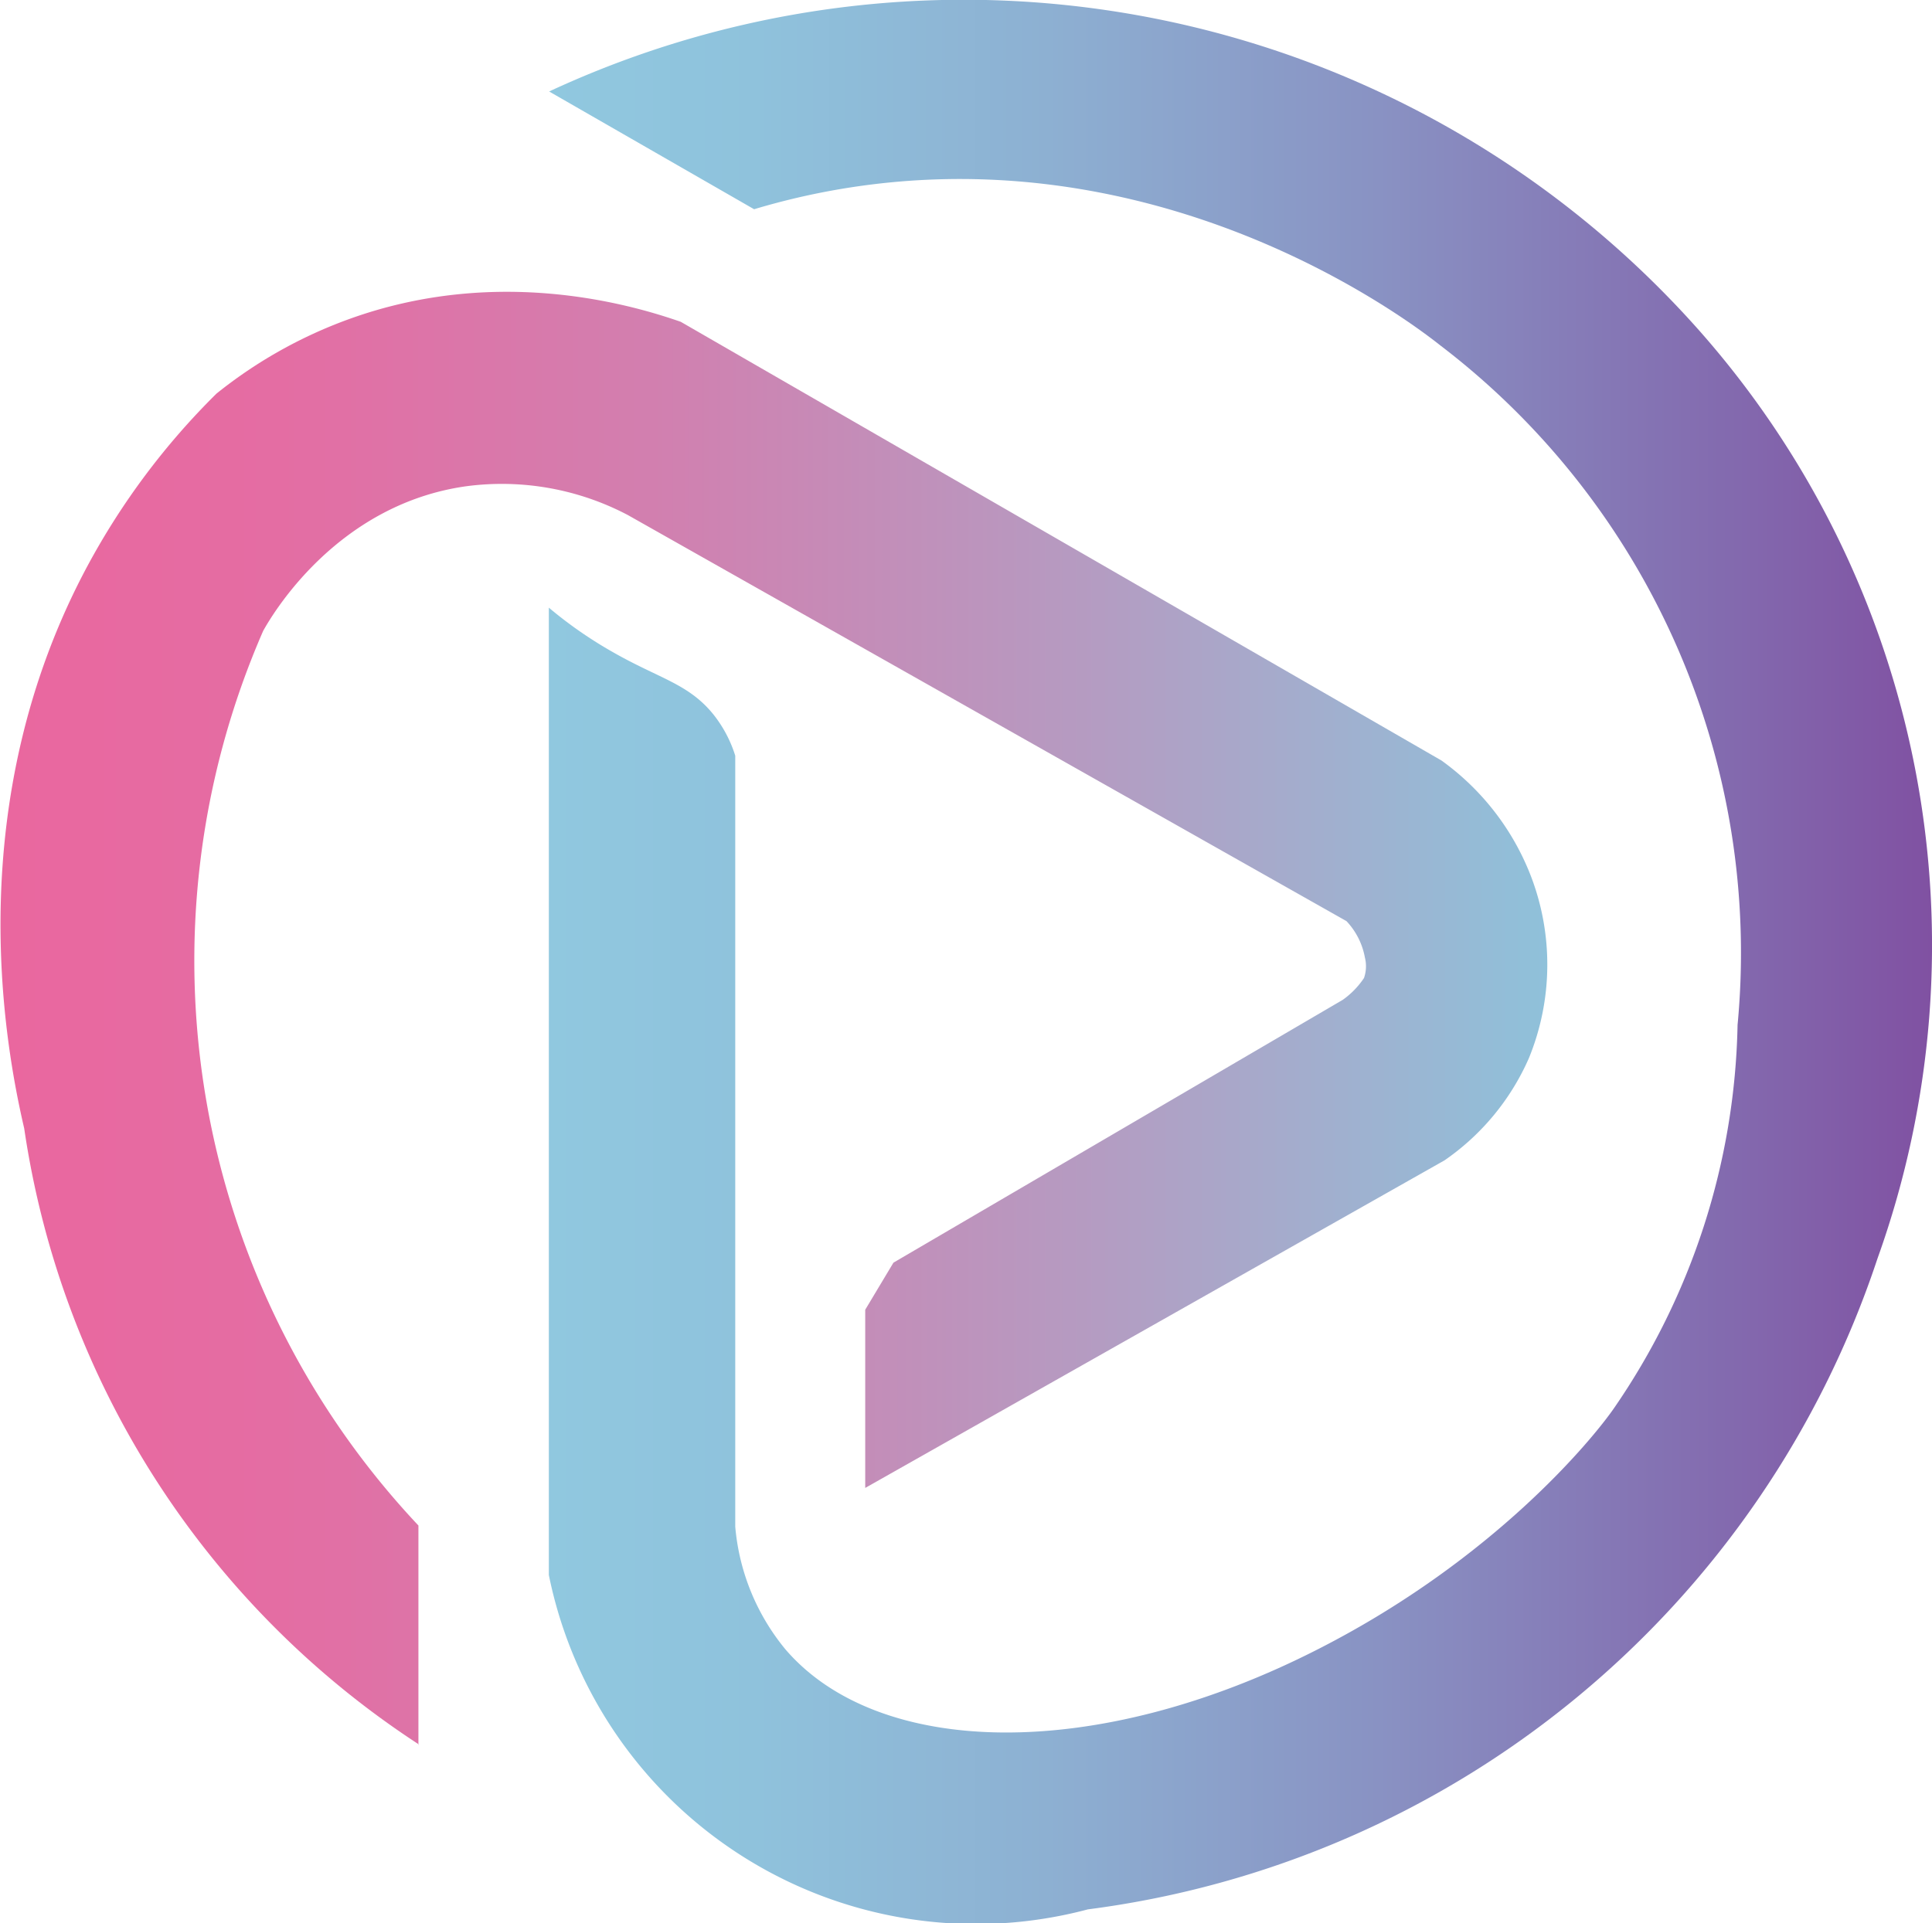
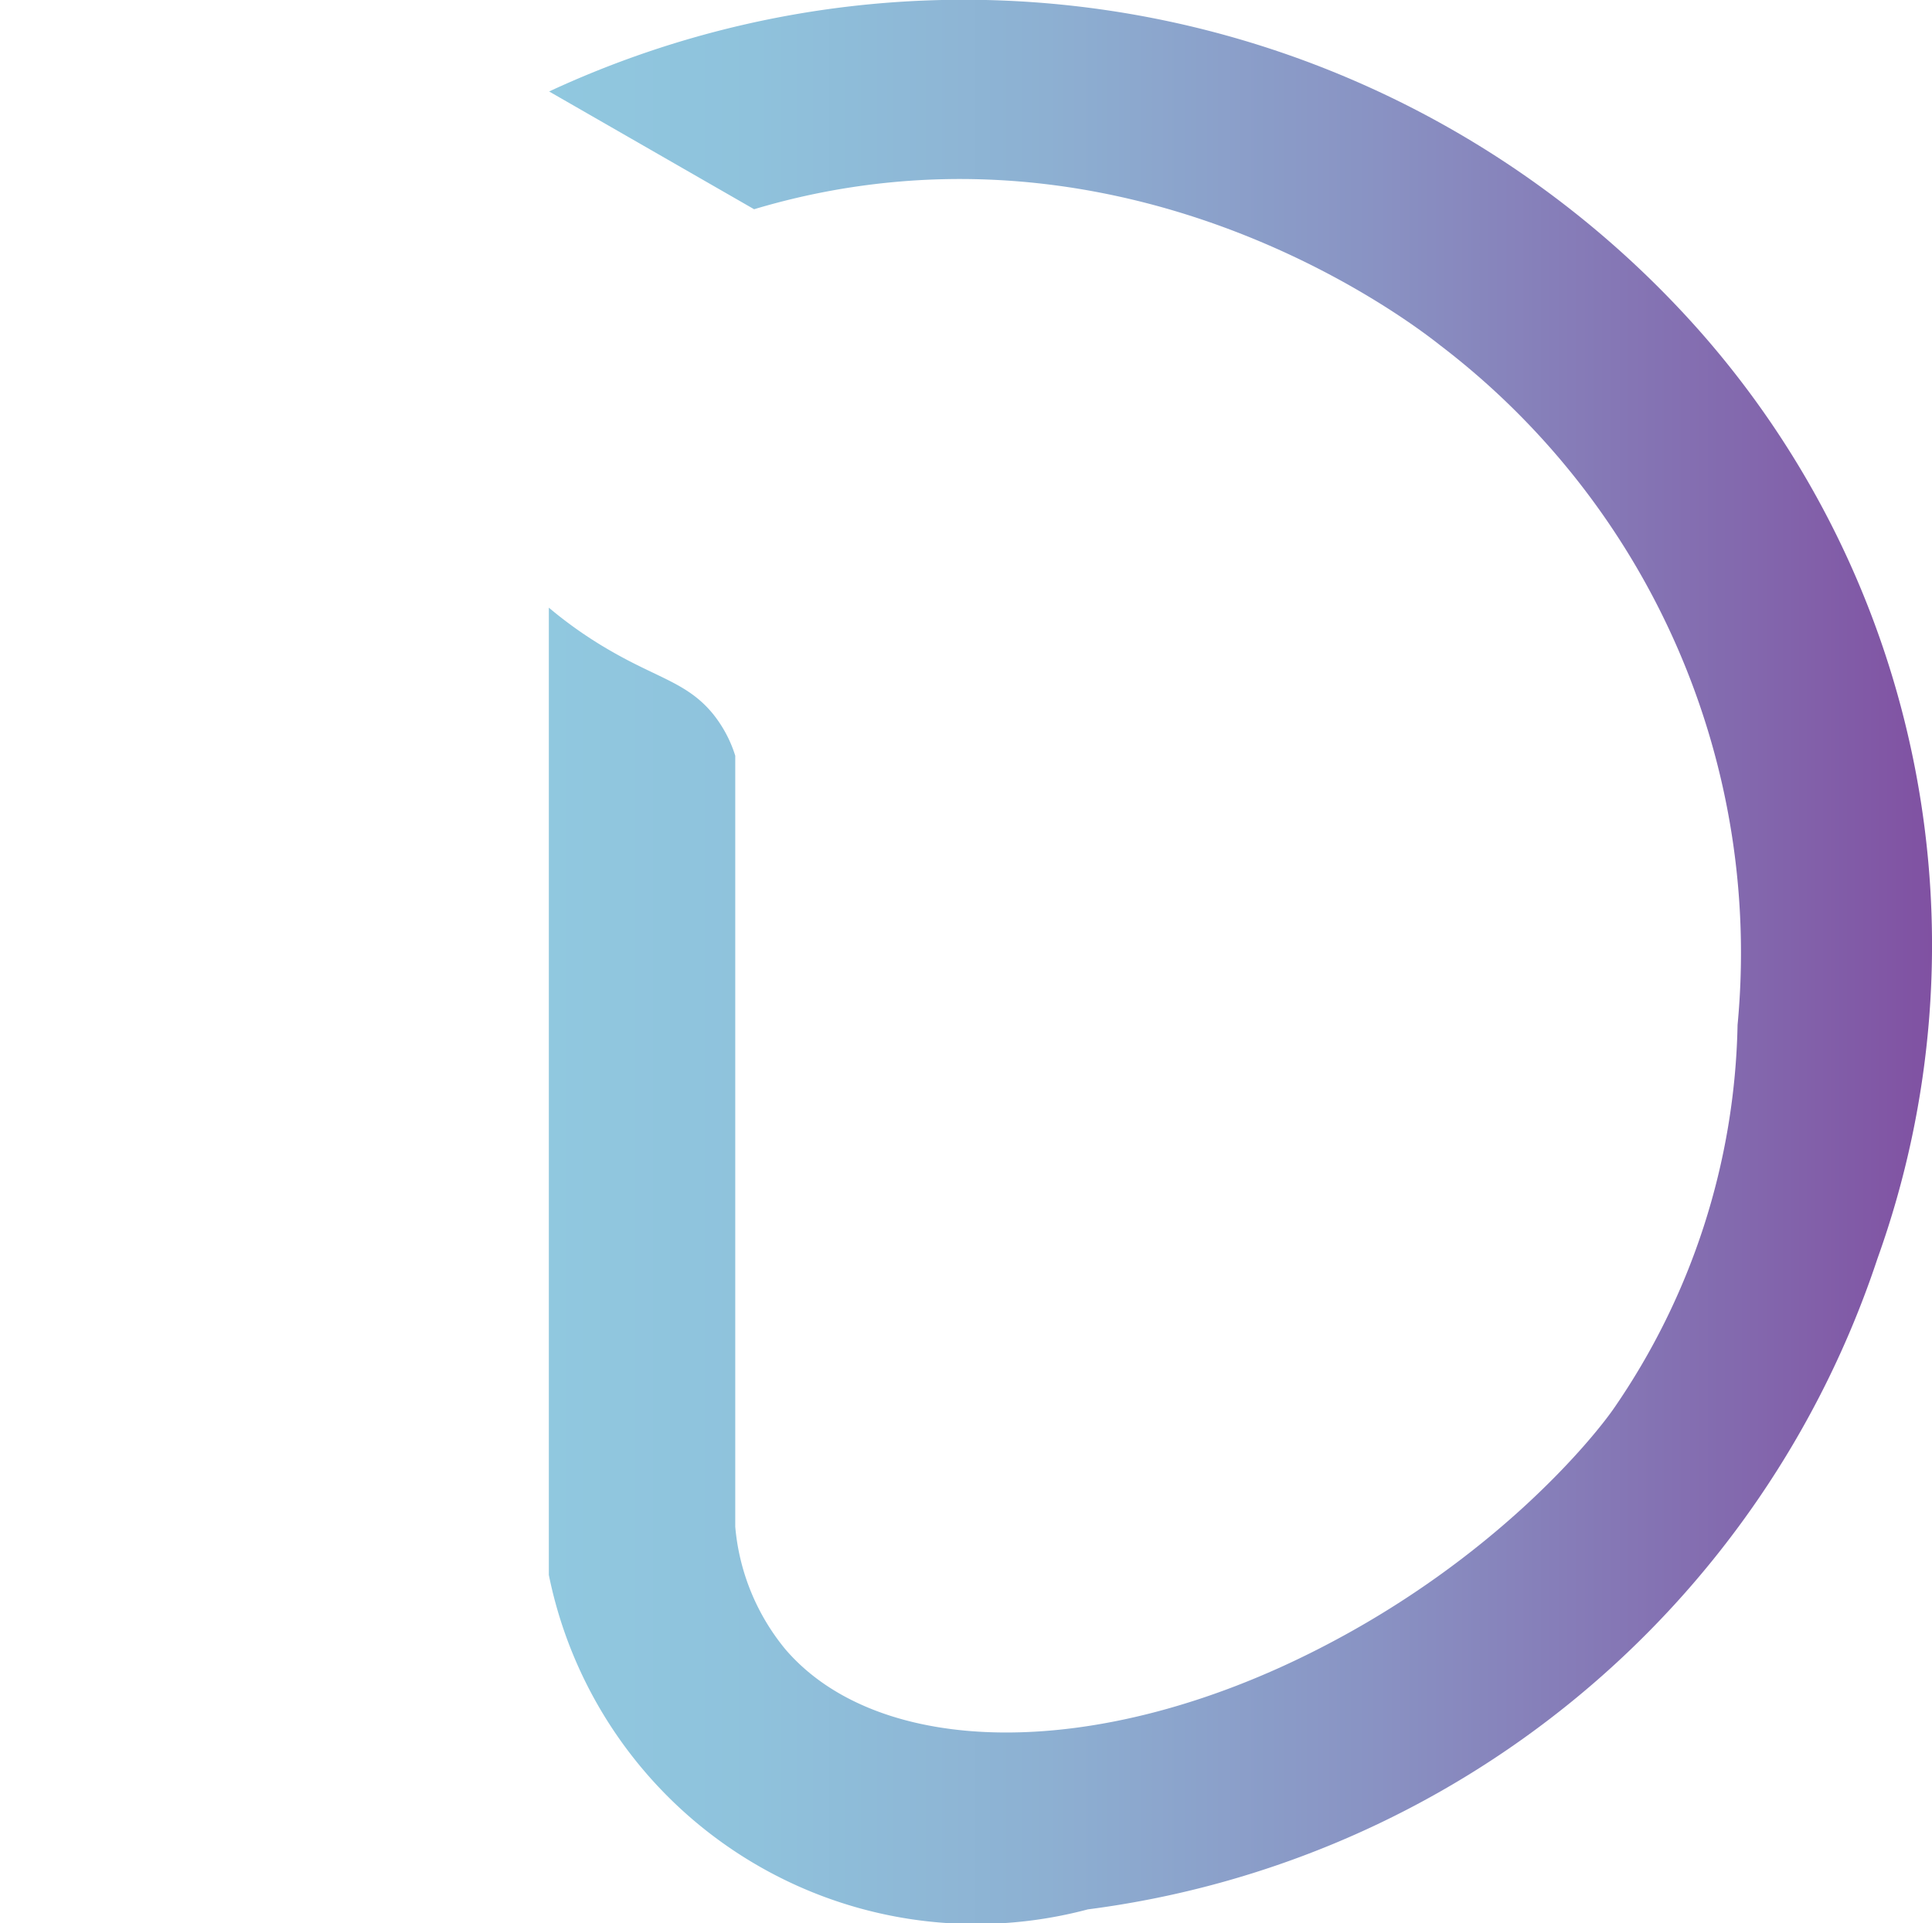
<svg xmlns="http://www.w3.org/2000/svg" data-name="Layer 1" viewBox="0 0 130.07 129.5">
  <defs>
    <linearGradient id="a" x1="172.12" y1="495.51" x2="265.23" y2="495.51" gradientUnits="userSpaceOnUse">
      <stop offset="0" stop-color="#90c8df" />
      <stop offset=".15" stop-color="#8fc2dc" />
      <stop offset=".36" stop-color="#8db0d2" />
      <stop offset=".6" stop-color="#8992c3" />
      <stop offset=".86" stop-color="#8369ae" />
      <stop offset="1" stop-color="#8051a2" />
    </linearGradient>
    <linearGradient id="b" x1="135.17" y1="499.34" x2="239.39" y2="499.34" gradientUnits="userSpaceOnUse">
      <stop offset="0" stop-color="#ea679f" />
      <stop offset=".18" stop-color="#e46da3" />
      <stop offset=".42" stop-color="#d27faf" />
      <stop offset=".71" stop-color="#b49cc2" />
      <stop offset="1" stop-color="#8fc1da" />
    </linearGradient>
  </defs>
  <path d="M172.12 471.68v65.14a29.33 29.33 0 0036.29 22.52 64.74 64.74 0 0053.16-43.83 62.48 62.48 0 00-12-62.49 66.17 66.17 0 00-77.43-16.1l13.8 7.93a48.27 48.27 0 019.31-1.82c19.9-1.89 34.71 9.26 36.9 11a51.45 51.45 0 0120 45.75 47.05 47.05 0 01-8.34 25.84c-1.44 2.07-8 10.1-19.77 16.13-15.09 7.75-29.75 7.37-36 .07a15 15 0 01-3.37-8.25v-51.92a8.56 8.56 0 00-1.48-2.79c-1.68-2.07-3.64-2.4-6.75-4.18a28.37 28.37 0 01-4.32-3z" transform="translate(-135.17 -430.76)" fill="url(#a)" />
-   <path d="M163.34 548.26v-14.77a55.5 55.5 0 01-10.45-60.25c.53-.95 4.86-8.48 13.63-9.73a18.2 18.2 0 0110.93 1.94l48.37 27.34a4.83 4.83 0 011.24 2.45 2.41 2.41 0 01-.06 1.38 5.61 5.61 0 01-1.43 1.47l-30.25 17.7-1.9 3.17v12l39-22.06a16.31 16.31 0 005.68-6.88 16.63 16.63 0 00.11-12.33 17.22 17.22 0 00-6-7.72L181 452.43c-3.33-1.16-12.38-3.81-22.39-.16a31.19 31.19 0 00-8.87 5 48.82 48.82 0 00-8.68 11.6c-8.54 15.92-5.61 32.08-4.26 37.88a59.89 59.89 0 0026.58 41.49z" transform="translate(-135.17 -430.76)" fill="url(#b)" />
</svg>